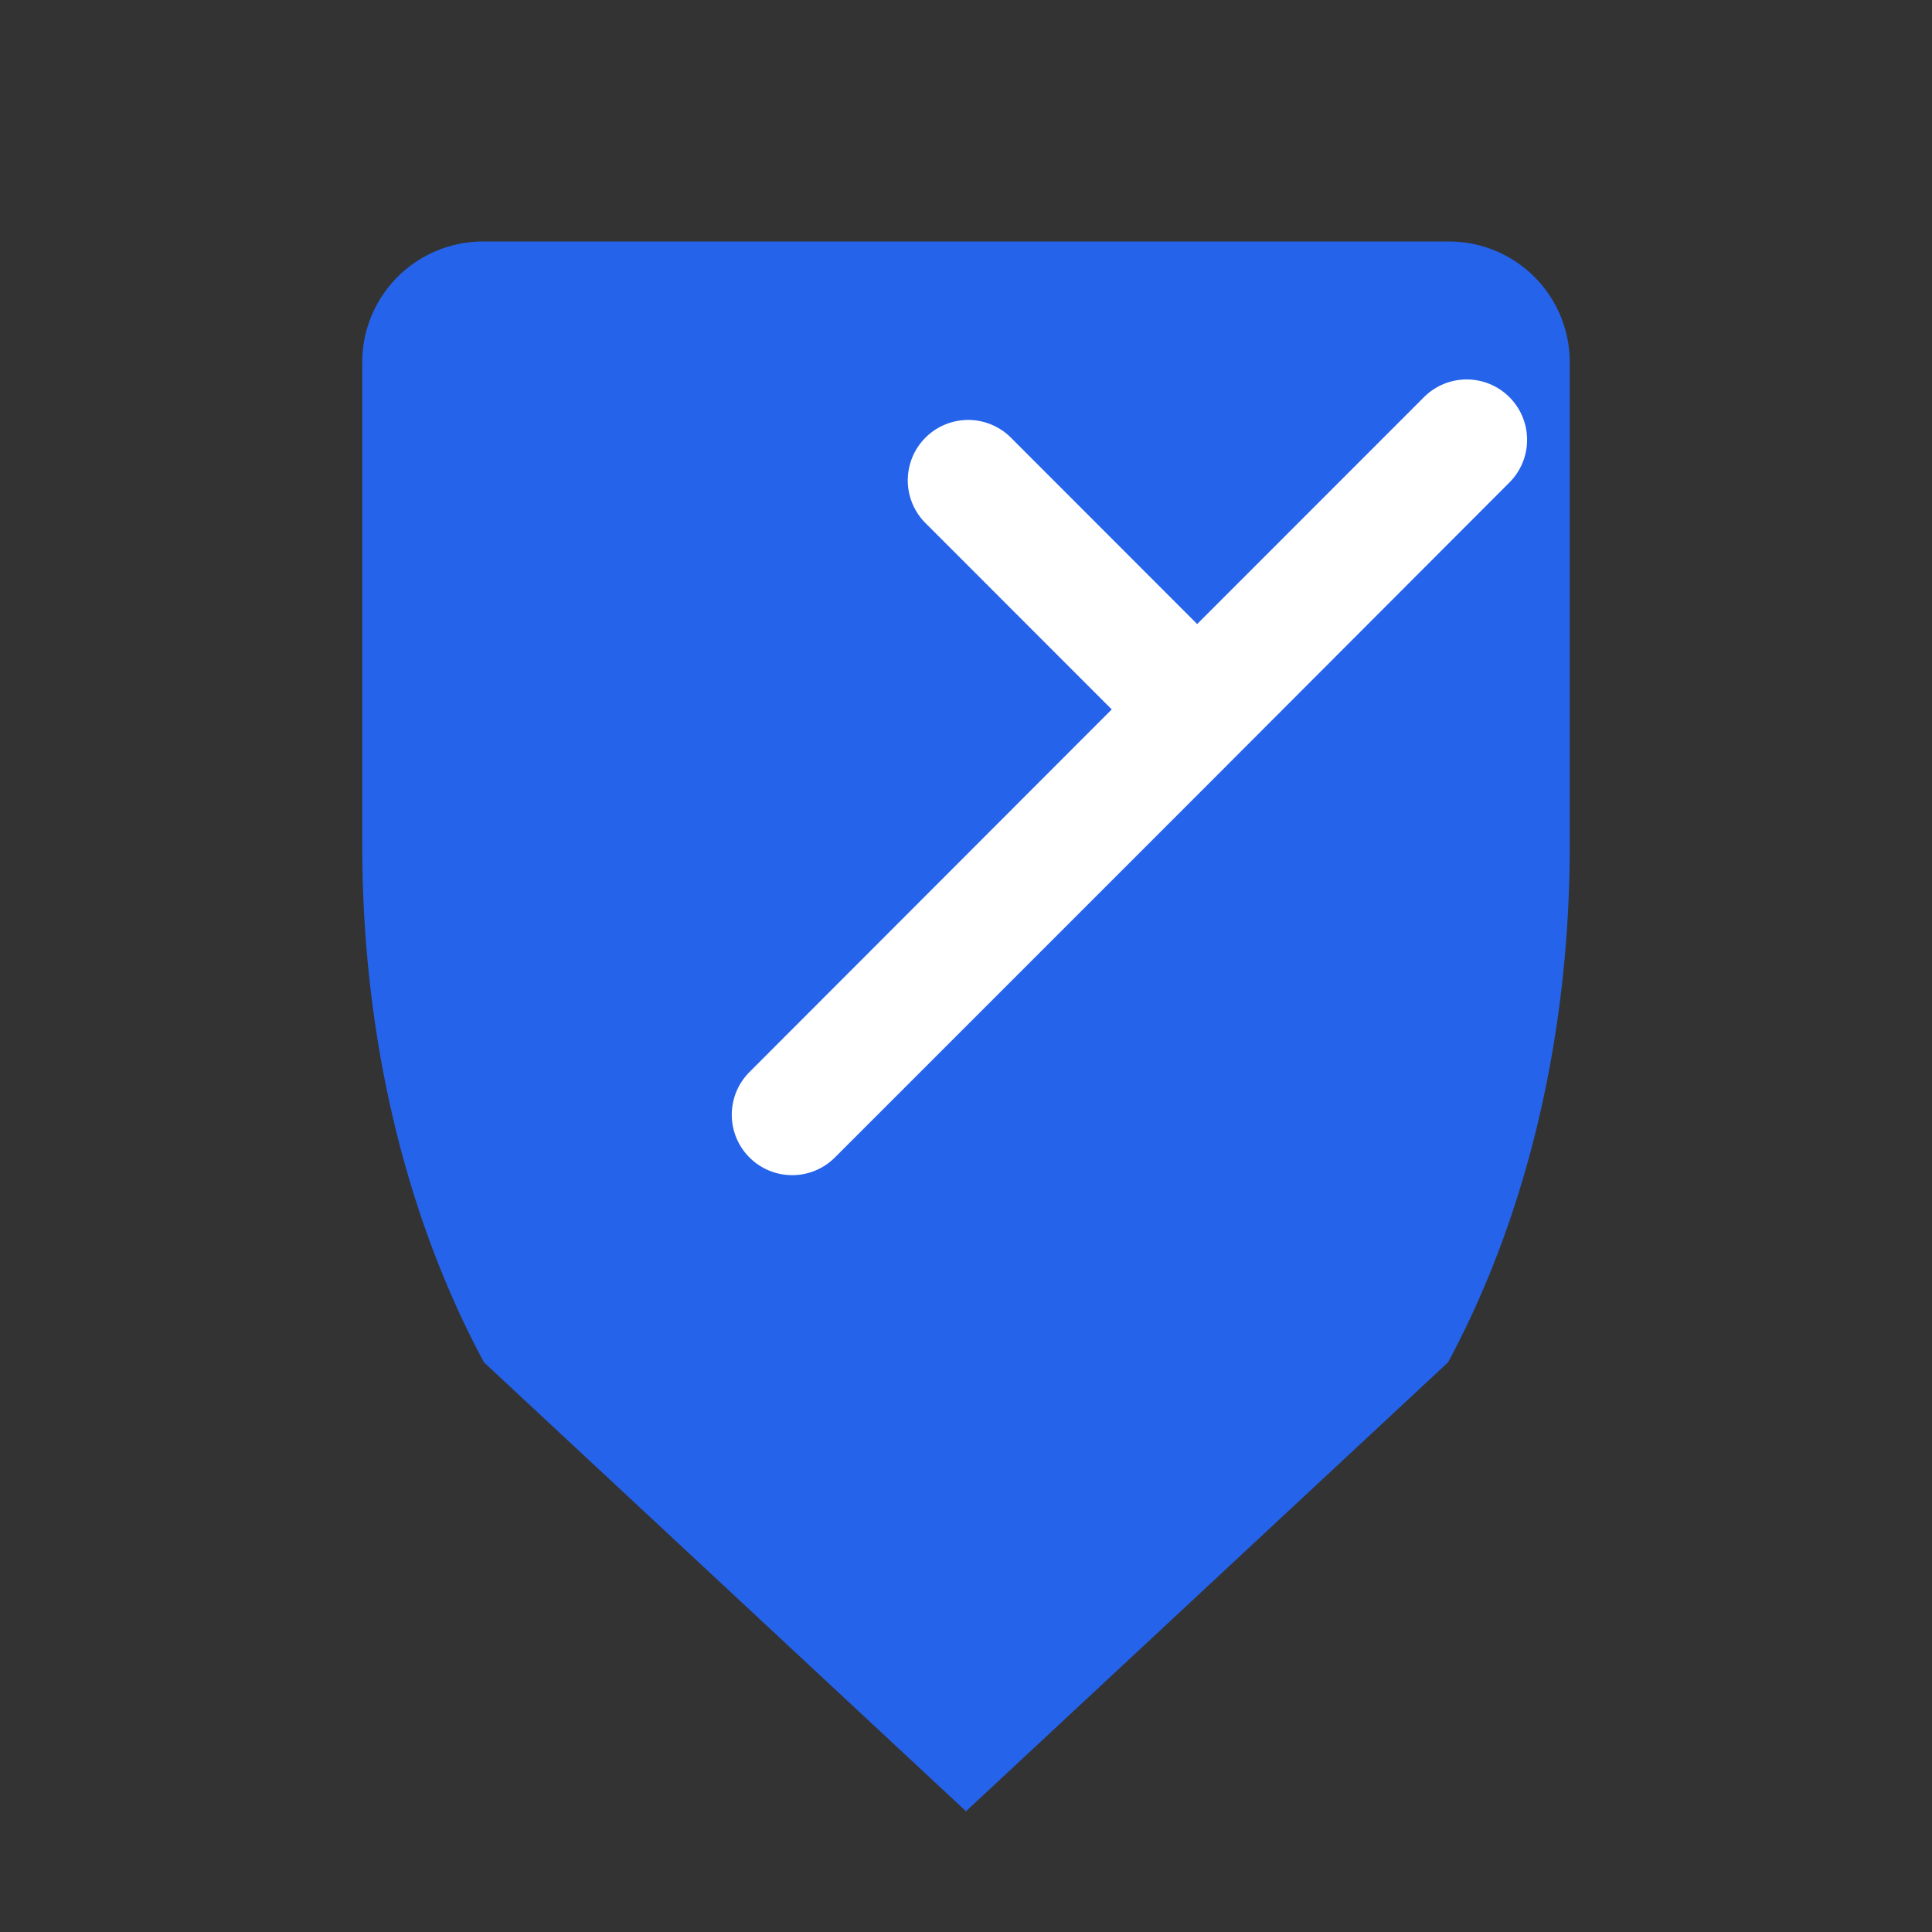
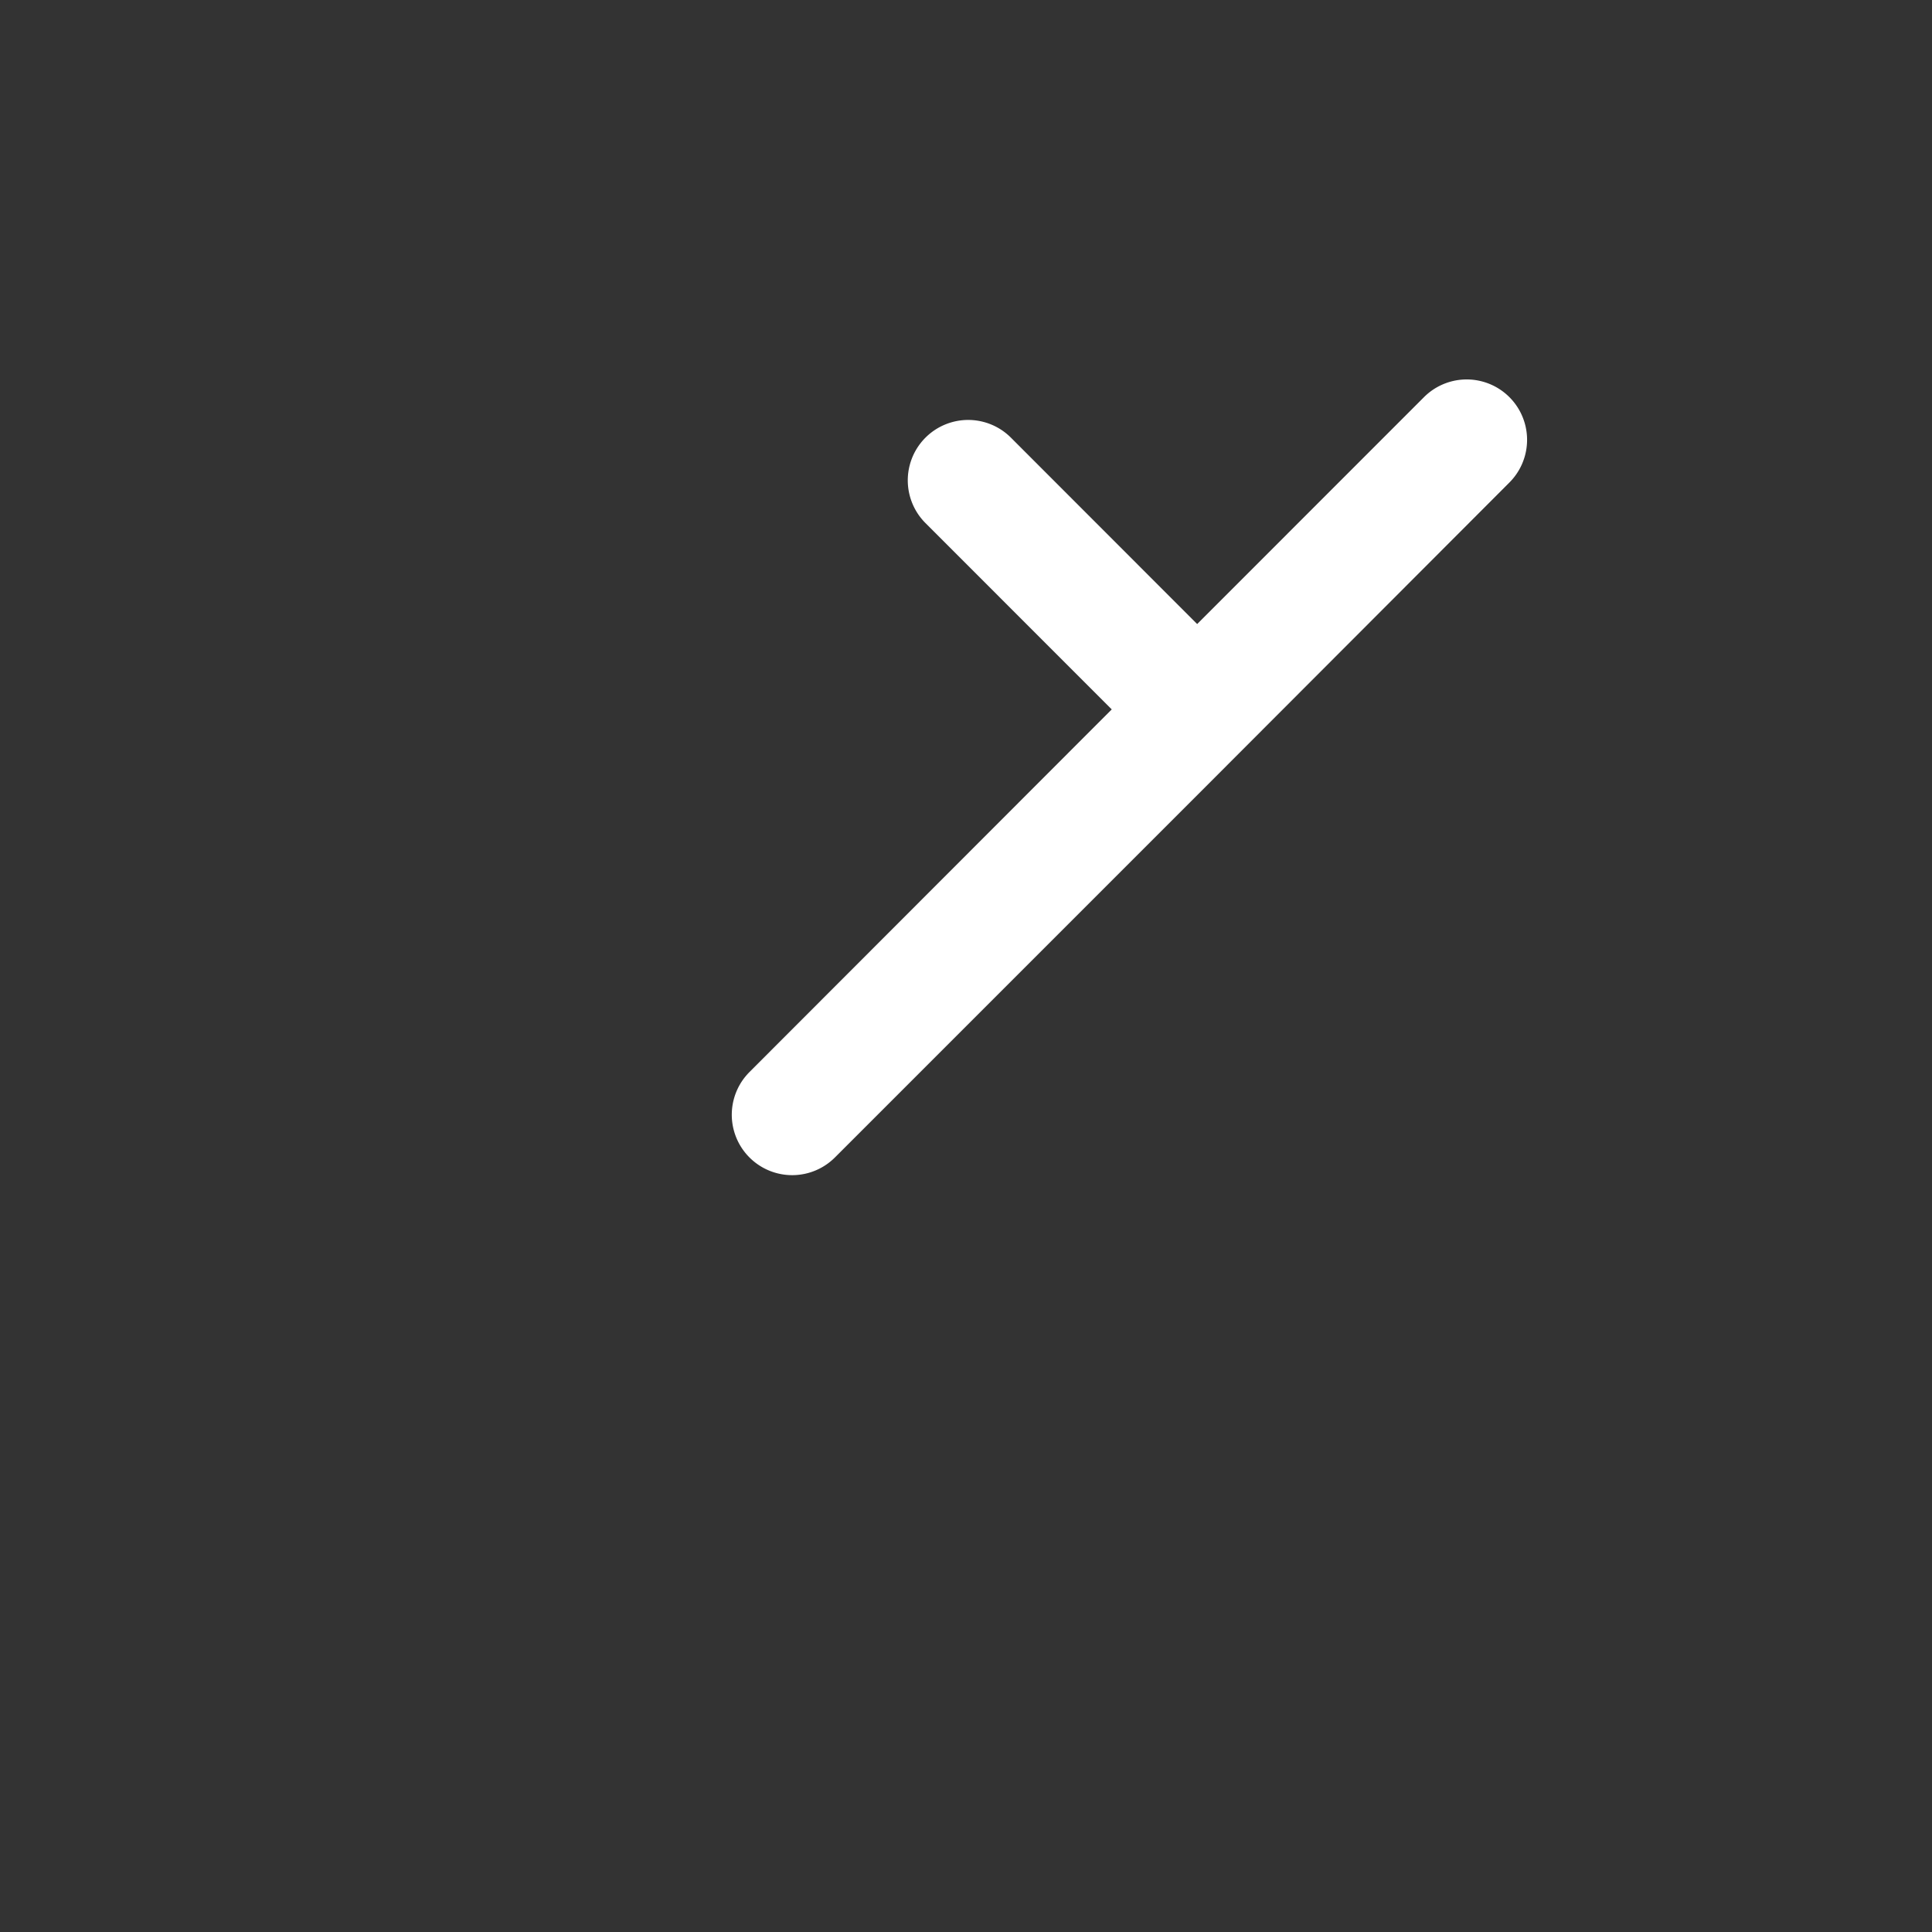
<svg xmlns="http://www.w3.org/2000/svg" width="256" height="256" viewBox="0 0 256 256">
  <rect x="0" y="0" width="256" height="256" fill="#333333" stroke="none" />
-   <path fill="#2563eb" d="M208 48a16 16 0 0 0-16-16H64a16 16 0 0 0-16 16v64c0 25.61 5.83 49.38 16.13 68.52L128 240l63.87-59.48C202.17 161.38 208 137.61 208 112Z" />
  <path fill="#fff" d="m158.63 105.37l-48 48a8 8 0 0 1-11.32-11.32L147.31 94l-24.68-24.69a8 8 0 0 1 11.32-11.32L158.63 82.69l30.06-30.07a8 8 0 0 1 11.31 11.32Z" />
</svg>